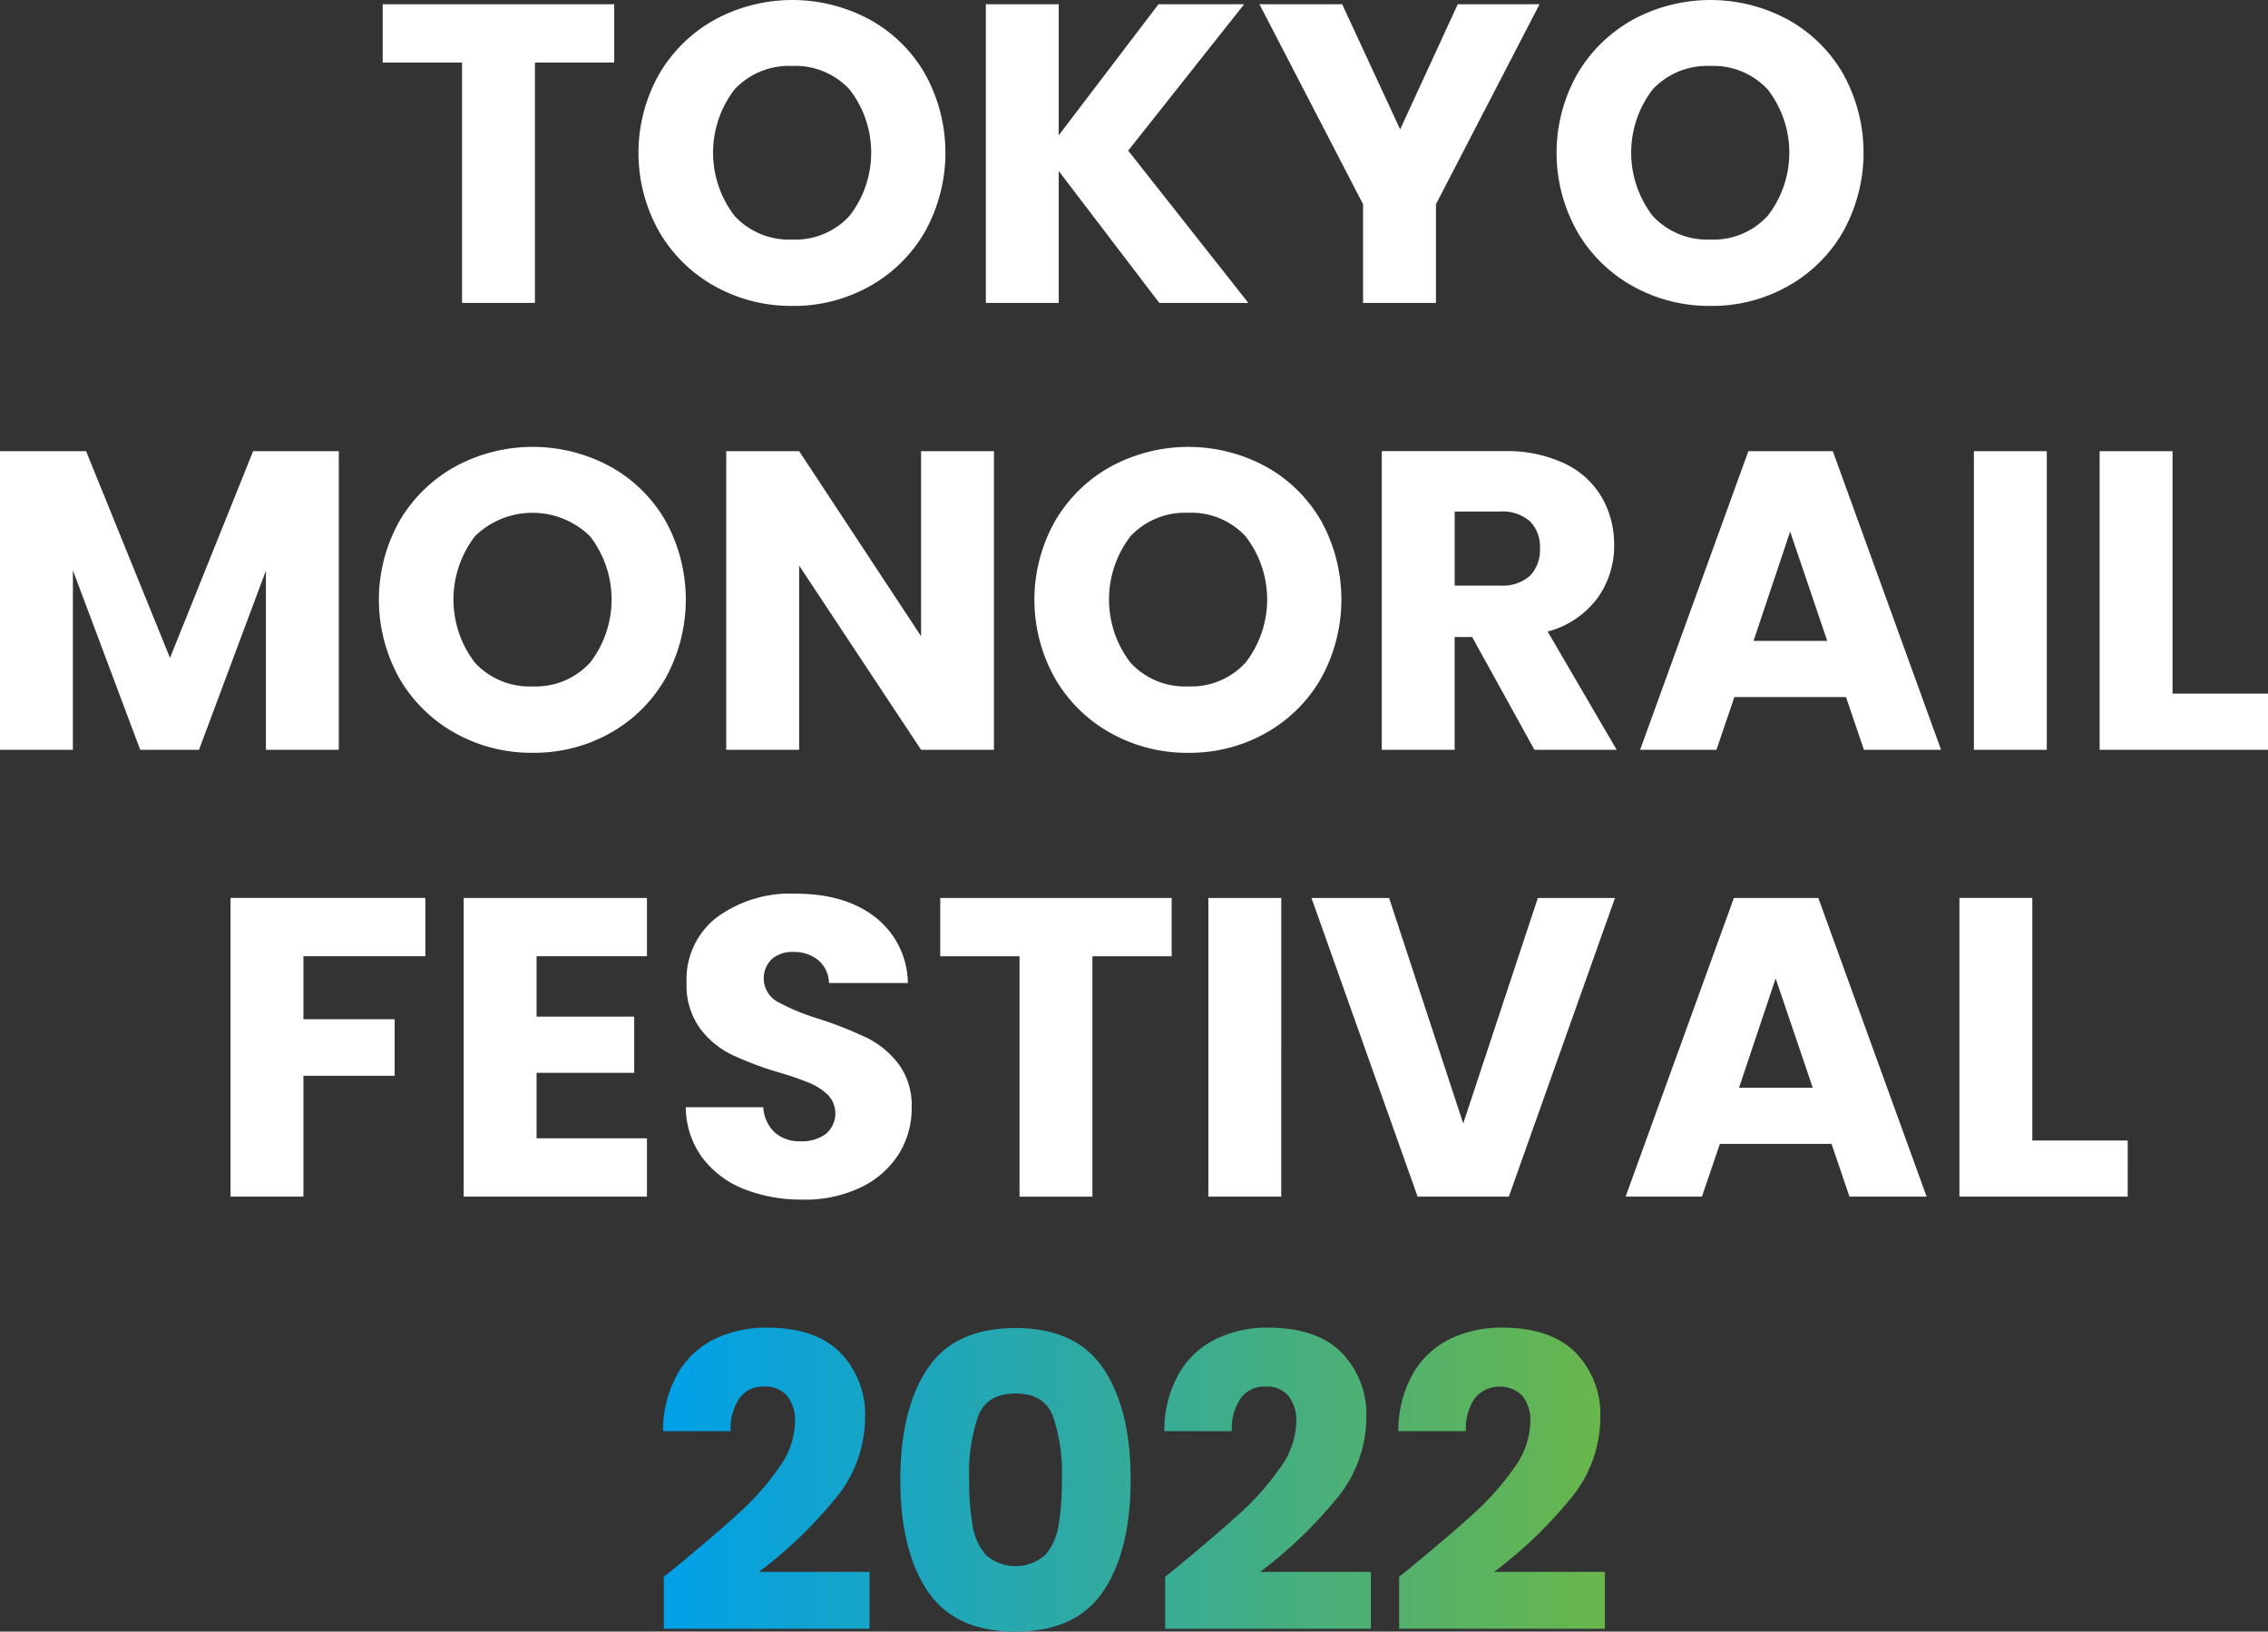
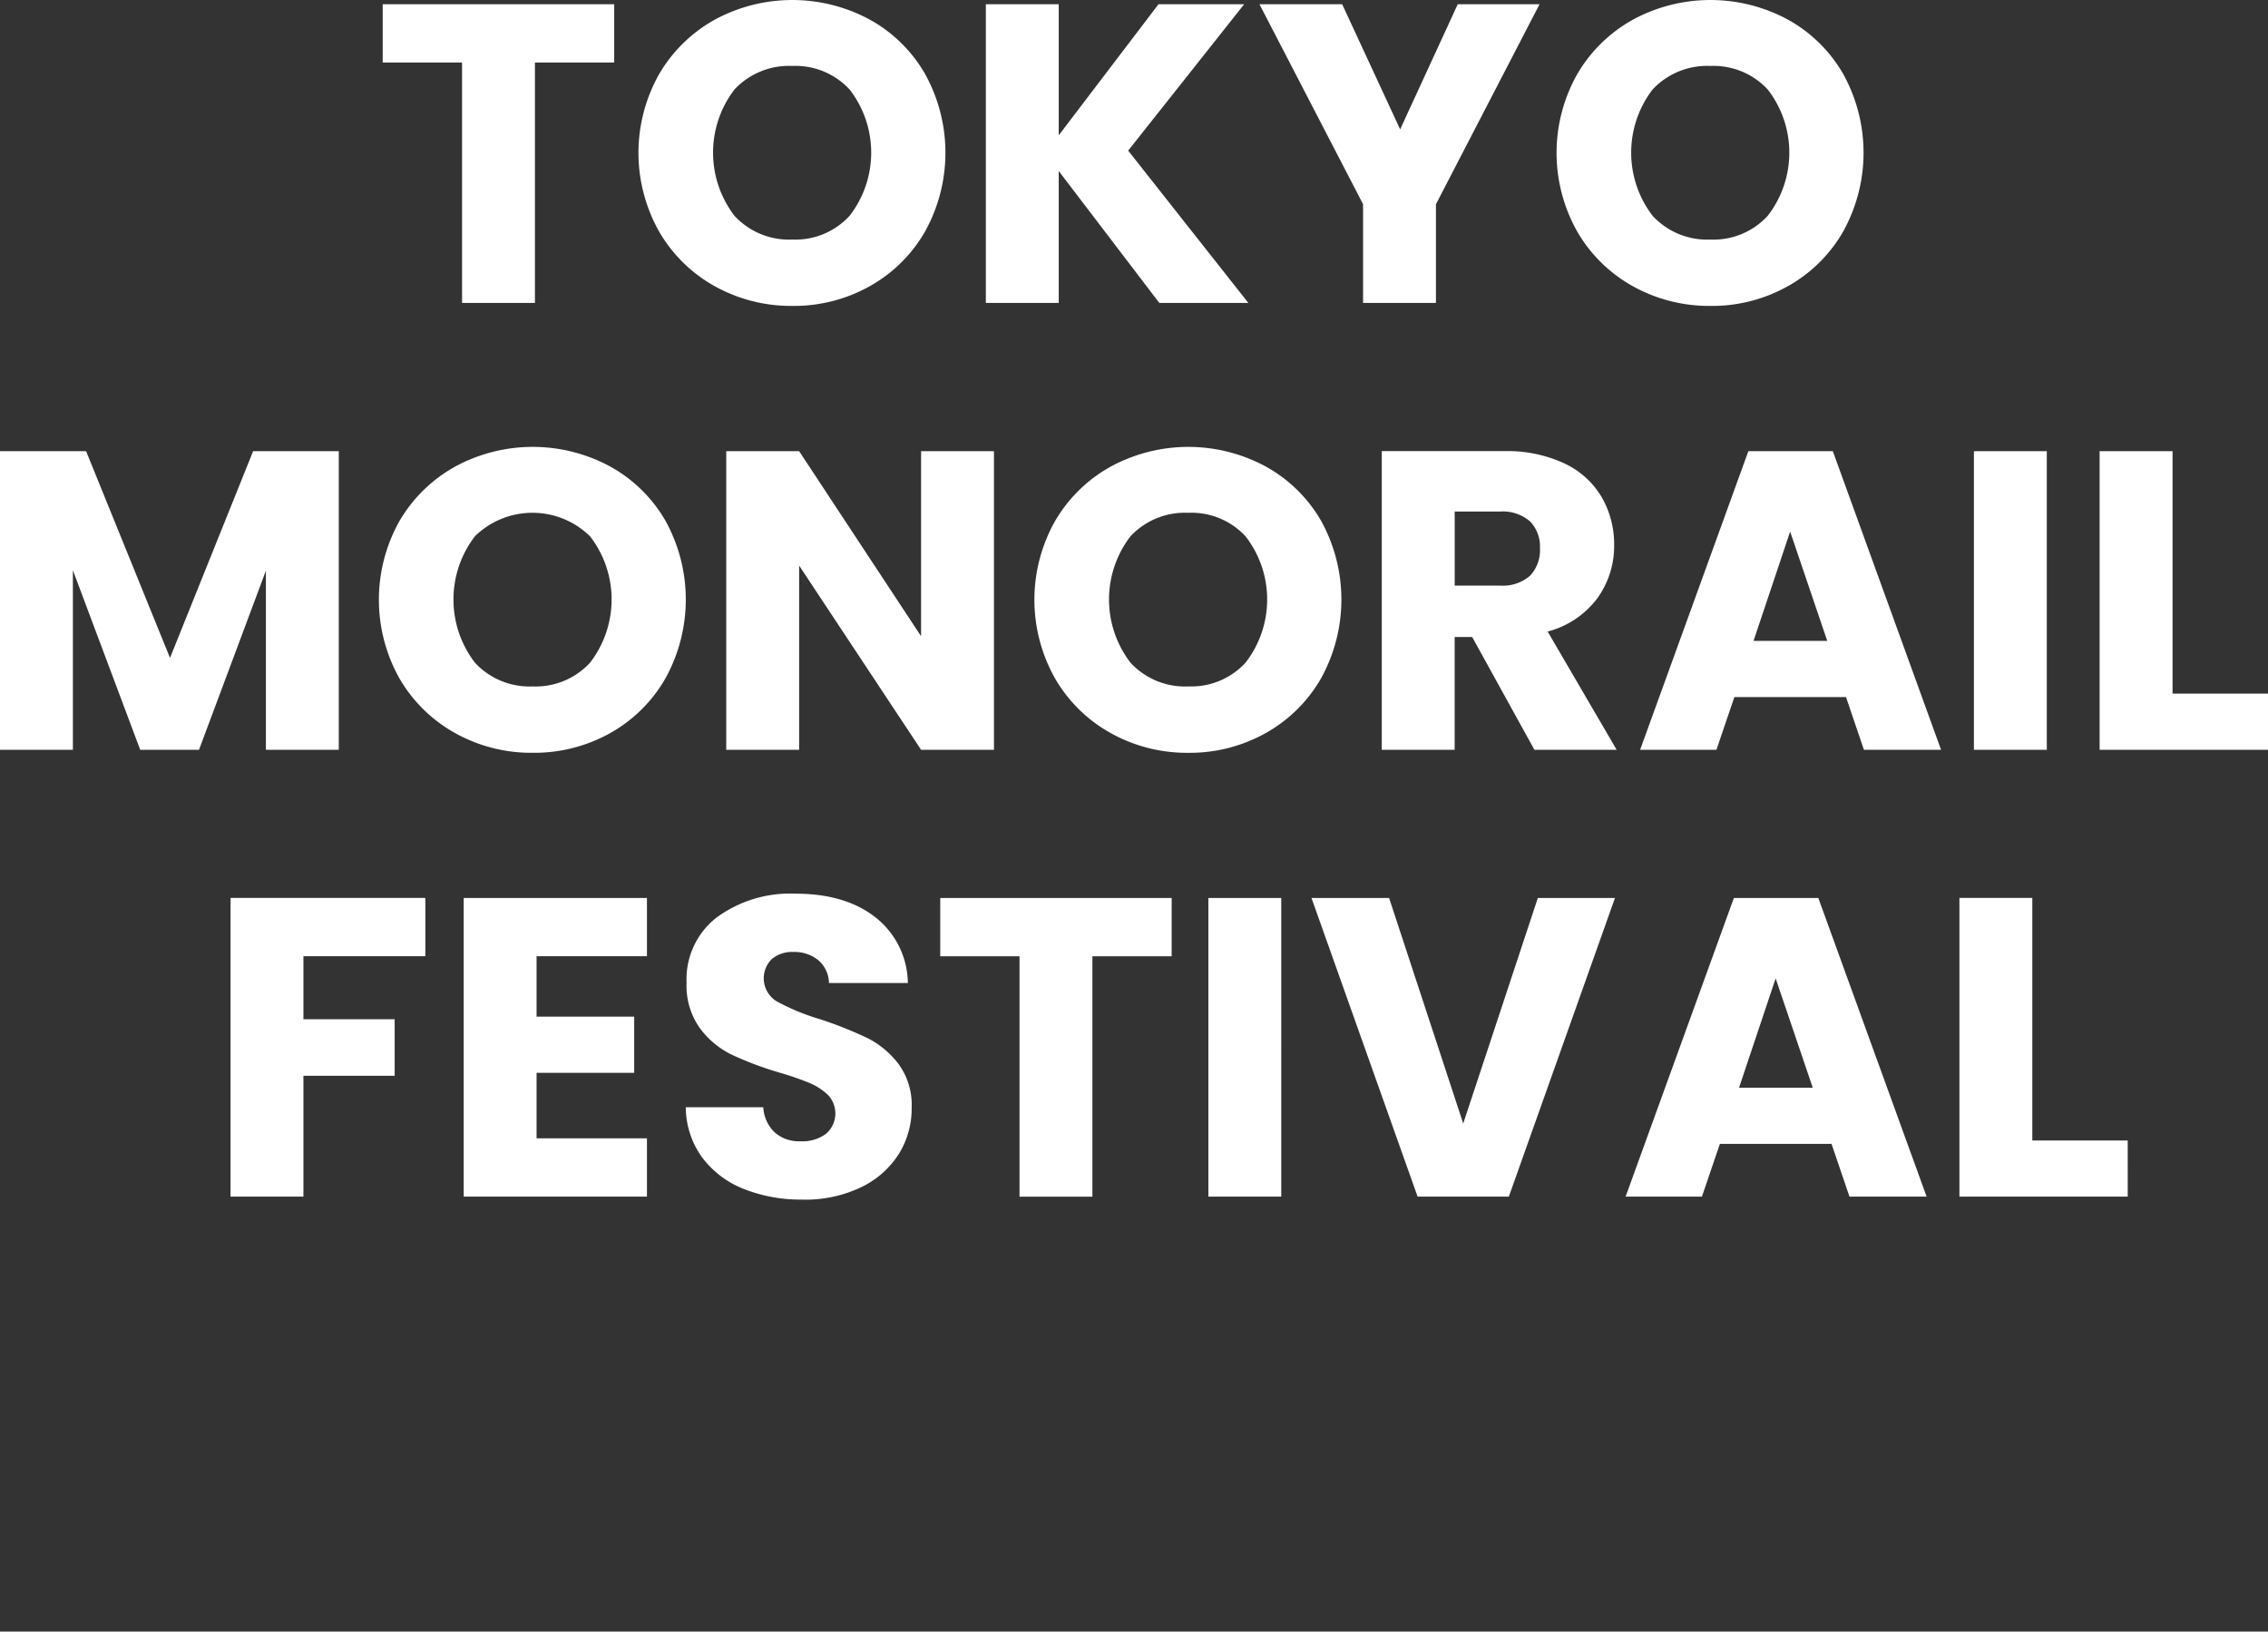
<svg xmlns="http://www.w3.org/2000/svg" viewBox="0 0 278 200">
  <rect x="0" y="0" width="278" height="200" fill="#333333" stroke="none" />
  <defs>
    <style>.a,.b{fill-rule:evenodd;}.a{fill:url(#a);}.b{fill:#fff;}</style>
    <linearGradient id="a" x1="81.27" y1="181.369" x2="196.72" y2="181.369" gradientUnits="userSpaceOnUse">
      <stop offset="0" stop-color="#00a0e9" />
      <stop offset="1" stop-color="#69b64b" />
    </linearGradient>
  </defs>
-   <path class="a" d="M81.37,193.28v6.369h25.216v-6.971H93.025a54.143,54.143,0,0,0,9.346-8.951,15.6,15.6,0,0,0,3.664-9.954A10.854,10.854,0,0,0,103,165.8q-3.04-3.057-9.025-3.059a14.476,14.476,0,0,0-6.3,1.354,10.662,10.662,0,0,0-4.567,4.212,14.232,14.232,0,0,0-1.837,7.121h8.292a6.632,6.632,0,0,1,1.073-4.037,3.545,3.545,0,0,1,2.992-1.429,3.493,3.493,0,0,1,2.861,1.154,4.865,4.865,0,0,1,.964,3.209,9.824,9.824,0,0,1-1.968,5.567,31.841,31.841,0,0,1-4.8,5.466q-2.831,2.607-7.76,6.669c.1-.066-.421.352-1.555,1.254h0Zm28.991-11.935q0,8.726,3.342,13.69T124.474,200q7.445,0,10.771-4.965,3.343-4.963,3.343-13.69,0-8.625-3.343-13.59t-10.771-4.965q-7.437,0-10.771,4.965t-3.342,13.59Zm19.8,0a32.4,32.4,0,0,1-.411,5.642,7.12,7.12,0,0,1-1.627,3.61,5.5,5.5,0,0,1-7.287,0,7.12,7.12,0,0,1-1.627-3.61,32.3,32.3,0,0,1-.411-5.642,21.422,21.422,0,0,1,1.114-7.8q1.1-2.733,4.567-2.733t4.567,2.733a21.443,21.443,0,0,1,1.114,7.8h0Zm12.658,11.935v6.369h25.217v-6.971H154.469a54.107,54.107,0,0,0,9.346-8.951,15.649,15.649,0,0,0,3.664-9.954,10.823,10.823,0,0,0-3.042-7.974q-3.041-3.057-9.014-3.059a14.427,14.427,0,0,0-6.3,1.354,10.622,10.622,0,0,0-4.577,4.212,14.13,14.13,0,0,0-1.827,7.121H151a6.566,6.566,0,0,1,1.085-4.037,3.543,3.543,0,0,1,2.991-1.429,3.492,3.492,0,0,1,2.861,1.154,4.921,4.921,0,0,1,.954,3.209,9.874,9.874,0,0,1-1.958,5.567,32.2,32.2,0,0,1-4.8,5.466q-2.845,2.607-7.759,6.669c.1-.066-.422.352-1.556,1.254h0Zm28.679,0v6.369H196.72v-6.971H183.148a53.743,53.743,0,0,0,9.346-8.951,15.594,15.594,0,0,0,3.664-9.954,10.813,10.813,0,0,0-3.032-7.974q-3.042-3.057-9.024-3.059a14.47,14.47,0,0,0-6.3,1.354,10.657,10.657,0,0,0-4.567,4.212,14.233,14.233,0,0,0-1.838,7.121h8.292a6.565,6.565,0,0,1,1.084-4.037,3.974,3.974,0,0,1,5.593-.511,3.4,3.4,0,0,1,.259.236,4.916,4.916,0,0,1,.954,3.209,9.873,9.873,0,0,1-1.957,5.567,32.756,32.756,0,0,1-4.8,5.466q-2.847,2.607-7.77,6.669c.1-.066-.412.352-1.556,1.254h0Z" />
-   <path class="b" d="M46.909.522V7.667h9.727V37.134H65.57V7.667h9.717V.522ZM97.12,37.5a19,19,0,0,0,9.456-2.4,17.818,17.818,0,0,0,6.8-6.7,19.923,19.923,0,0,0,.02-19.323A17.592,17.592,0,0,0,106.607,2.4a19.954,19.954,0,0,0-18.973,0A18,18,0,0,0,80.8,9.075a19.643,19.643,0,0,0,0,19.323,17.923,17.923,0,0,0,6.836,6.7,19.217,19.217,0,0,0,9.487,2.4h0Zm0-8.136a9.1,9.1,0,0,1-7.077-2.895,12.722,12.722,0,0,1,0-15.516A9.143,9.143,0,0,1,97.12,8.084a9.037,9.037,0,0,1,7.027,2.894,12.643,12.643,0,0,1,0,15.464,8.993,8.993,0,0,1-7.027,2.921Zm55.9,7.771L138.287,18.463,152.5.522H142L129.774,16.585V.522H120.84V37.13h8.934V20.962L142.1,37.13h10.922ZM178.681.526l-7.057,15.329L164.517.522H154.378l12.7,24.512v12.1h8.934v-12.1L188.709.522H178.681ZM209.659,37.5a19,19,0,0,0,9.456-2.4,17.818,17.818,0,0,0,6.8-6.7,19.923,19.923,0,0,0,.02-19.323A17.649,17.649,0,0,0,219.145,2.4a19.952,19.952,0,0,0-18.972,0,18,18,0,0,0-6.836,6.676,19.643,19.643,0,0,0,0,19.323,17.923,17.923,0,0,0,6.836,6.7,19.216,19.216,0,0,0,9.486,2.4Zm0-8.136a9.1,9.1,0,0,1-7.077-2.895,12.719,12.719,0,0,1,0-15.516,9.143,9.143,0,0,1,7.077-2.868,9.038,9.038,0,0,1,7.027,2.894,12.643,12.643,0,0,1,0,15.464,8.993,8.993,0,0,1-7.027,2.921ZM31.028,55.3,20.839,80.646,10.55,55.3H0V91.908H8.934V69.9l8.252,22.009h7.207l8.2-21.957V91.908h8.934V55.3ZM65.3,92.277a19.06,19.06,0,0,0,9.466-2.4,17.806,17.806,0,0,0,6.786-6.7,19.957,19.957,0,0,0,.029-19.323,17.673,17.673,0,0,0-6.8-6.676,19.934,19.934,0,0,0-18.963,0,18.023,18.023,0,0,0-6.846,6.676,19.719,19.719,0,0,0,0,19.323,17.949,17.949,0,0,0,6.846,6.7,19.152,19.152,0,0,0,9.476,2.4h0Zm0-8.136a9.118,9.118,0,0,1-7.077-2.9,12.719,12.719,0,0,1,0-15.516,10.082,10.082,0,0,1,14.114.026,12.68,12.68,0,0,1,0,15.464A9.037,9.037,0,0,1,65.3,84.141ZM121.834,55.3H112.9V77.986L97.953,55.3H89.019V91.908h8.934V69.325L112.9,91.908h8.934Zm23.821,36.978a19,19,0,0,0,9.456-2.4,17.818,17.818,0,0,0,6.8-6.7,19.96,19.96,0,0,0,.03-19.323,17.682,17.682,0,0,0-6.8-6.676,19.934,19.934,0,0,0-18.963,0,17.952,17.952,0,0,0-6.846,6.676,19.643,19.643,0,0,0,0,19.323,17.893,17.893,0,0,0,6.846,6.7,19.152,19.152,0,0,0,9.476,2.4h0Zm0-8.136a9.1,9.1,0,0,1-7.077-2.9,12.719,12.719,0,0,1,0-15.516,9.143,9.143,0,0,1,7.077-2.868,9.038,9.038,0,0,1,7.027,2.894,12.643,12.643,0,0,1,0,15.464,9,9,0,0,1-7.027,2.921Zm52.51,7.771-8.462-14.5a11.105,11.105,0,0,0,6.083-4.068,10.894,10.894,0,0,0,2.068-6.52,11.525,11.525,0,0,0-1.516-5.867,10.447,10.447,0,0,0-4.567-4.146,16.566,16.566,0,0,0-7.4-1.513h-15V91.908h8.933V78.087h2.149l7.629,13.821h10.078ZM178.309,62.705h5.542a5.088,5.088,0,0,1,3.684,1.2,4.4,4.4,0,0,1,1.224,3.286,4.543,4.543,0,0,1-1.224,3.39,5.087,5.087,0,0,1-3.684,1.2h-5.542V62.705Zm50.162,29.207h9.456L224.656,55.3H214.307L201.036,91.912h9.355l2.2-6.468h13.682ZM214.939,78.56l4.488-13.4,4.547,13.4ZM241.952,55.3V91.908h8.934V55.3Zm24.343,0h-8.934V91.908H278V85.023H266.3V55.3ZM28.258,110.073v36.608h8.934V131.87H48.375v-6.937H37.192V117.21H52.139v-7.145H28.258ZM79.3,117.218v-7.145H56.837v36.608H79.3v-7.145H65.771v-8.031H77.737V124.62H65.771v-7.406H79.3ZM98.375,147.05a15.825,15.825,0,0,0,7.158-1.512,11.185,11.185,0,0,0,4.627-4.068,10.5,10.5,0,0,0,1.586-5.685,8.481,8.481,0,0,0-1.616-5.372,10.961,10.961,0,0,0-3.834-3.181,49,49,0,0,0-5.782-2.3,27.258,27.258,0,0,1-5.22-2.138,3.309,3.309,0,0,1-1.245-4.513,3.346,3.346,0,0,1,.562-.729,3.861,3.861,0,0,1,2.62-.86,4.619,4.619,0,0,1,3.082,1.017,3.8,3.8,0,0,1,1.3,2.79h9.667a10.393,10.393,0,0,0-3.975-8.058q-3.7-2.894-9.767-2.894a15.254,15.254,0,0,0-9.667,2.894,9.573,9.573,0,0,0-3.714,8.006,8.961,8.961,0,0,0,1.626,5.58,10.659,10.659,0,0,0,3.865,3.234,41.143,41.143,0,0,0,5.8,2.19,36.894,36.894,0,0,1,3.784,1.3,7.512,7.512,0,0,1,2.249,1.461,3.282,3.282,0,0,1-.1,4.644c-.046.044-.093.086-.141.128a4.884,4.884,0,0,1-3.132.912,4.534,4.534,0,0,1-3.132-1.069,4.6,4.6,0,0,1-1.416-3.1H84.06a10.57,10.57,0,0,0,2.007,6.154,11.753,11.753,0,0,0,5.1,3.86,18.855,18.855,0,0,0,7.207,1.3h0Zm16.875-36.977v7.145h9.717v29.467H133.9V117.218h9.717v-7.145Zm32.865,0v36.608h8.934V110.073Zm40.384,0-9.145,27.642-9.084-27.642h-9.516l13.009,36.608h11.183l13.01-36.608H188.5Zm38.2,36.608h9.456L222.88,110.073H212.53l-13.271,36.608h9.356l2.2-6.467H224.5ZM213.163,133.33l4.487-13.4,4.547,13.4Zm35.947-23.261h-8.934v36.608h20.629V139.8H249.11v-29.73Z" />
+   <path class="b" d="M46.909.522V7.667h9.727V37.134H65.57V7.667h9.717V.522ZM97.12,37.5a19,19,0,0,0,9.456-2.4,17.818,17.818,0,0,0,6.8-6.7,19.923,19.923,0,0,0,.02-19.323A17.592,17.592,0,0,0,106.607,2.4a19.954,19.954,0,0,0-18.973,0A18,18,0,0,0,80.8,9.075a19.643,19.643,0,0,0,0,19.323,17.923,17.923,0,0,0,6.836,6.7,19.217,19.217,0,0,0,9.487,2.4h0Zm0-8.136a9.1,9.1,0,0,1-7.077-2.895,12.722,12.722,0,0,1,0-15.516A9.143,9.143,0,0,1,97.12,8.084a9.037,9.037,0,0,1,7.027,2.894,12.643,12.643,0,0,1,0,15.464,8.993,8.993,0,0,1-7.027,2.921Zm55.9,7.771L138.287,18.463,152.5.522H142L129.774,16.585V.522H120.84V37.13h8.934V20.962L142.1,37.13h10.922ZM178.681.526l-7.057,15.329L164.517.522H154.378l12.7,24.512v12.1h8.934v-12.1L188.709.522H178.681ZM209.659,37.5a19,19,0,0,0,9.456-2.4,17.818,17.818,0,0,0,6.8-6.7,19.923,19.923,0,0,0,.02-19.323A17.649,17.649,0,0,0,219.145,2.4a19.952,19.952,0,0,0-18.972,0,18,18,0,0,0-6.836,6.676,19.643,19.643,0,0,0,0,19.323,17.923,17.923,0,0,0,6.836,6.7,19.216,19.216,0,0,0,9.486,2.4Zm0-8.136a9.1,9.1,0,0,1-7.077-2.895,12.719,12.719,0,0,1,0-15.516,9.143,9.143,0,0,1,7.077-2.868,9.038,9.038,0,0,1,7.027,2.894,12.643,12.643,0,0,1,0,15.464,8.993,8.993,0,0,1-7.027,2.921ZM31.028,55.3,20.839,80.646,10.55,55.3H0V91.908H8.934V69.9l8.252,22.009h7.207l8.2-21.957V91.908h8.934V55.3ZM65.3,92.277a19.06,19.06,0,0,0,9.466-2.4,17.806,17.806,0,0,0,6.786-6.7,19.957,19.957,0,0,0,.029-19.323,17.673,17.673,0,0,0-6.8-6.676,19.934,19.934,0,0,0-18.963,0,18.023,18.023,0,0,0-6.846,6.676,19.719,19.719,0,0,0,0,19.323,17.949,17.949,0,0,0,6.846,6.7,19.152,19.152,0,0,0,9.476,2.4h0Zm0-8.136a9.118,9.118,0,0,1-7.077-2.9,12.719,12.719,0,0,1,0-15.516,10.082,10.082,0,0,1,14.114.026,12.68,12.68,0,0,1,0,15.464A9.037,9.037,0,0,1,65.3,84.141ZM121.834,55.3H112.9V77.986L97.953,55.3H89.019V91.908h8.934V69.325L112.9,91.908h8.934Zm23.821,36.978a19,19,0,0,0,9.456-2.4,17.818,17.818,0,0,0,6.8-6.7,19.96,19.96,0,0,0,.03-19.323,17.682,17.682,0,0,0-6.8-6.676,19.934,19.934,0,0,0-18.963,0,17.952,17.952,0,0,0-6.846,6.676,19.643,19.643,0,0,0,0,19.323,17.893,17.893,0,0,0,6.846,6.7,19.152,19.152,0,0,0,9.476,2.4h0Zm0-8.136a9.1,9.1,0,0,1-7.077-2.9,12.719,12.719,0,0,1,0-15.516,9.143,9.143,0,0,1,7.077-2.868,9.038,9.038,0,0,1,7.027,2.894,12.643,12.643,0,0,1,0,15.464,9,9,0,0,1-7.027,2.921Zm52.51,7.771-8.462-14.5a11.105,11.105,0,0,0,6.083-4.068,10.894,10.894,0,0,0,2.068-6.52,11.525,11.525,0,0,0-1.516-5.867,10.447,10.447,0,0,0-4.567-4.146,16.566,16.566,0,0,0-7.4-1.513h-15V91.908h8.933V78.087h2.149l7.629,13.821h10.078ZM178.309,62.705h5.542a5.088,5.088,0,0,1,3.684,1.2,4.4,4.4,0,0,1,1.224,3.286,4.543,4.543,0,0,1-1.224,3.39,5.087,5.087,0,0,1-3.684,1.2h-5.542V62.705Zm50.162,29.207h9.456L224.656,55.3H214.307L201.036,91.912h9.355l2.2-6.468h13.682ZM214.939,78.56l4.488-13.4,4.547,13.4ZM241.952,55.3V91.908h8.934V55.3Zm24.343,0h-8.934V91.908H278V85.023H266.3V55.3ZM28.258,110.073v36.608h8.934V131.87H48.375v-6.937H37.192V117.21H52.139v-7.145H28.258ZM79.3,117.218v-7.145H56.837v36.608H79.3v-7.145H65.771v-8.031H77.737V124.62H65.771v-7.406H79.3ZM98.375,147.05a15.825,15.825,0,0,0,7.158-1.512,11.185,11.185,0,0,0,4.627-4.068,10.5,10.5,0,0,0,1.586-5.685,8.481,8.481,0,0,0-1.616-5.372,10.961,10.961,0,0,0-3.834-3.181,49,49,0,0,0-5.782-2.3,27.258,27.258,0,0,1-5.22-2.138,3.309,3.309,0,0,1-1.245-4.513,3.346,3.346,0,0,1,.562-.729,3.861,3.861,0,0,1,2.62-.86,4.619,4.619,0,0,1,3.082,1.017,3.8,3.8,0,0,1,1.3,2.79h9.667a10.393,10.393,0,0,0-3.975-8.058q-3.7-2.894-9.767-2.894a15.254,15.254,0,0,0-9.667,2.894,9.573,9.573,0,0,0-3.714,8.006,8.961,8.961,0,0,0,1.626,5.58,10.659,10.659,0,0,0,3.865,3.234,41.143,41.143,0,0,0,5.8,2.19,36.894,36.894,0,0,1,3.784,1.3,7.512,7.512,0,0,1,2.249,1.461,3.282,3.282,0,0,1-.1,4.644c-.046.044-.093.086-.141.128a4.884,4.884,0,0,1-3.132.912,4.534,4.534,0,0,1-3.132-1.069,4.6,4.6,0,0,1-1.416-3.1H84.06a10.57,10.57,0,0,0,2.007,6.154,11.753,11.753,0,0,0,5.1,3.86,18.855,18.855,0,0,0,7.207,1.3Zm16.875-36.977v7.145h9.717v29.467H133.9V117.218h9.717v-7.145Zm32.865,0v36.608h8.934V110.073Zm40.384,0-9.145,27.642-9.084-27.642h-9.516l13.009,36.608h11.183l13.01-36.608H188.5Zm38.2,36.608h9.456L222.88,110.073H212.53l-13.271,36.608h9.356l2.2-6.467H224.5ZM213.163,133.33l4.487-13.4,4.547,13.4Zm35.947-23.261h-8.934v36.608h20.629V139.8H249.11v-29.73Z" />
</svg>